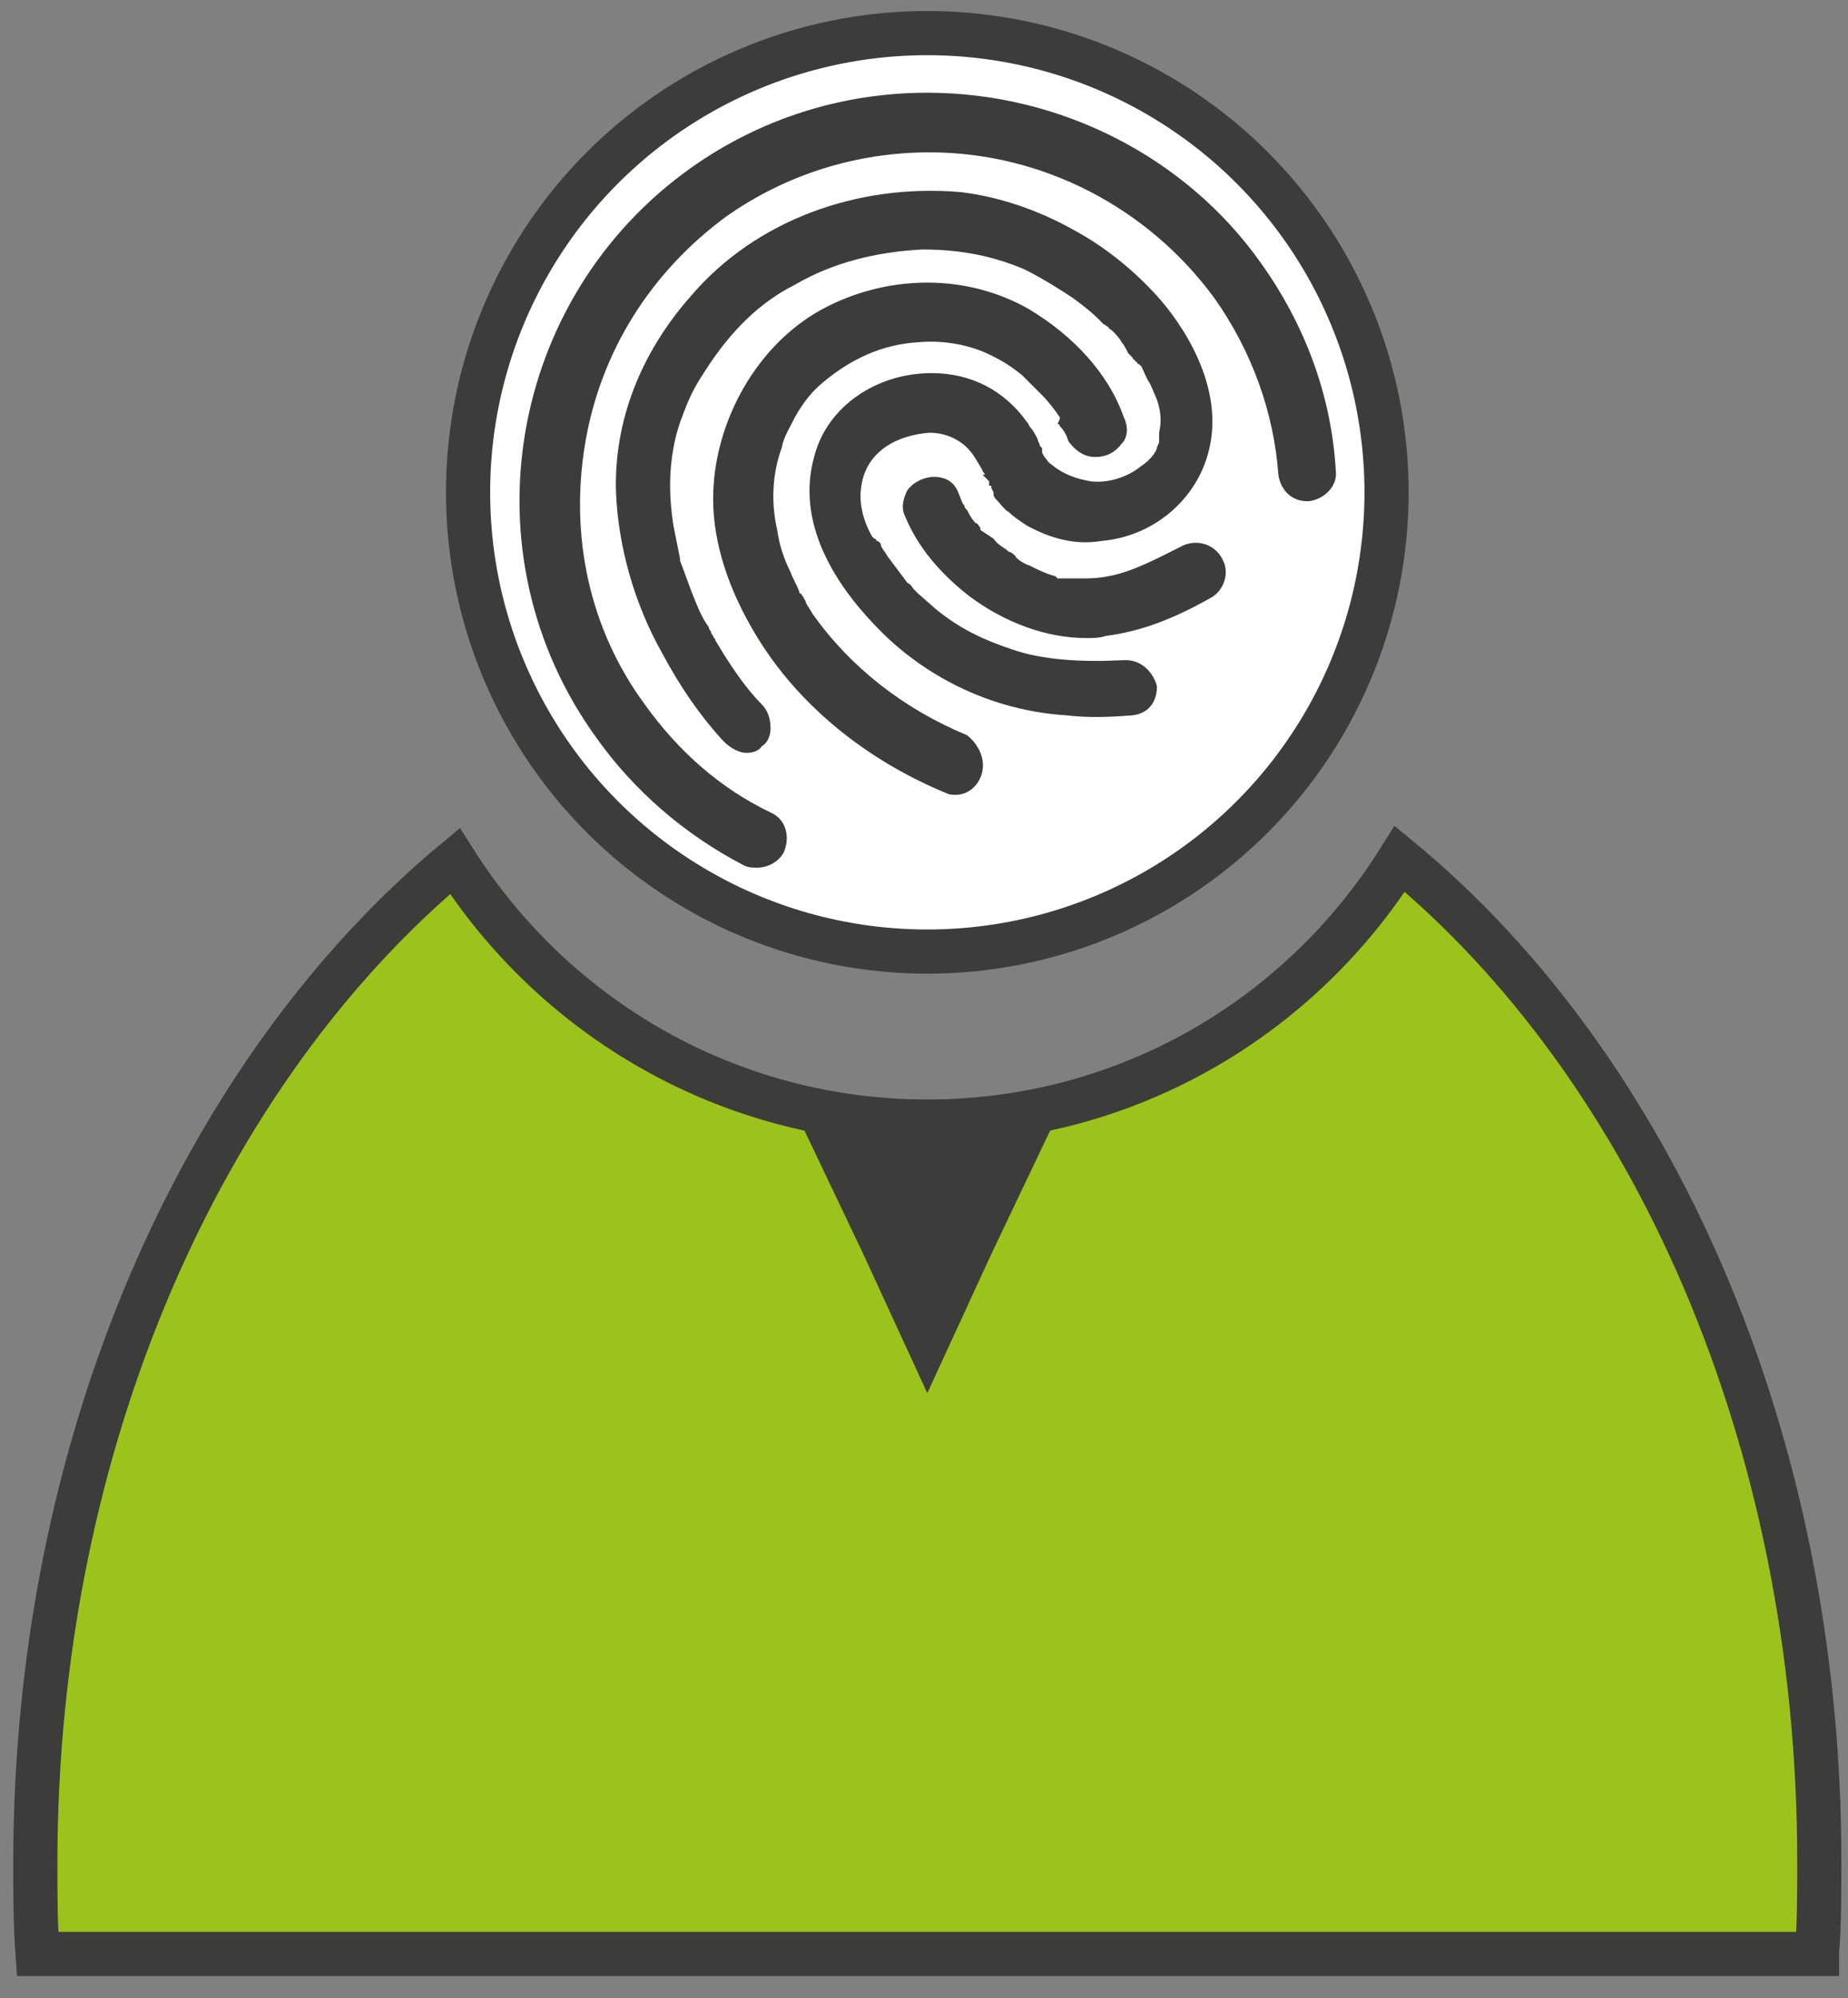
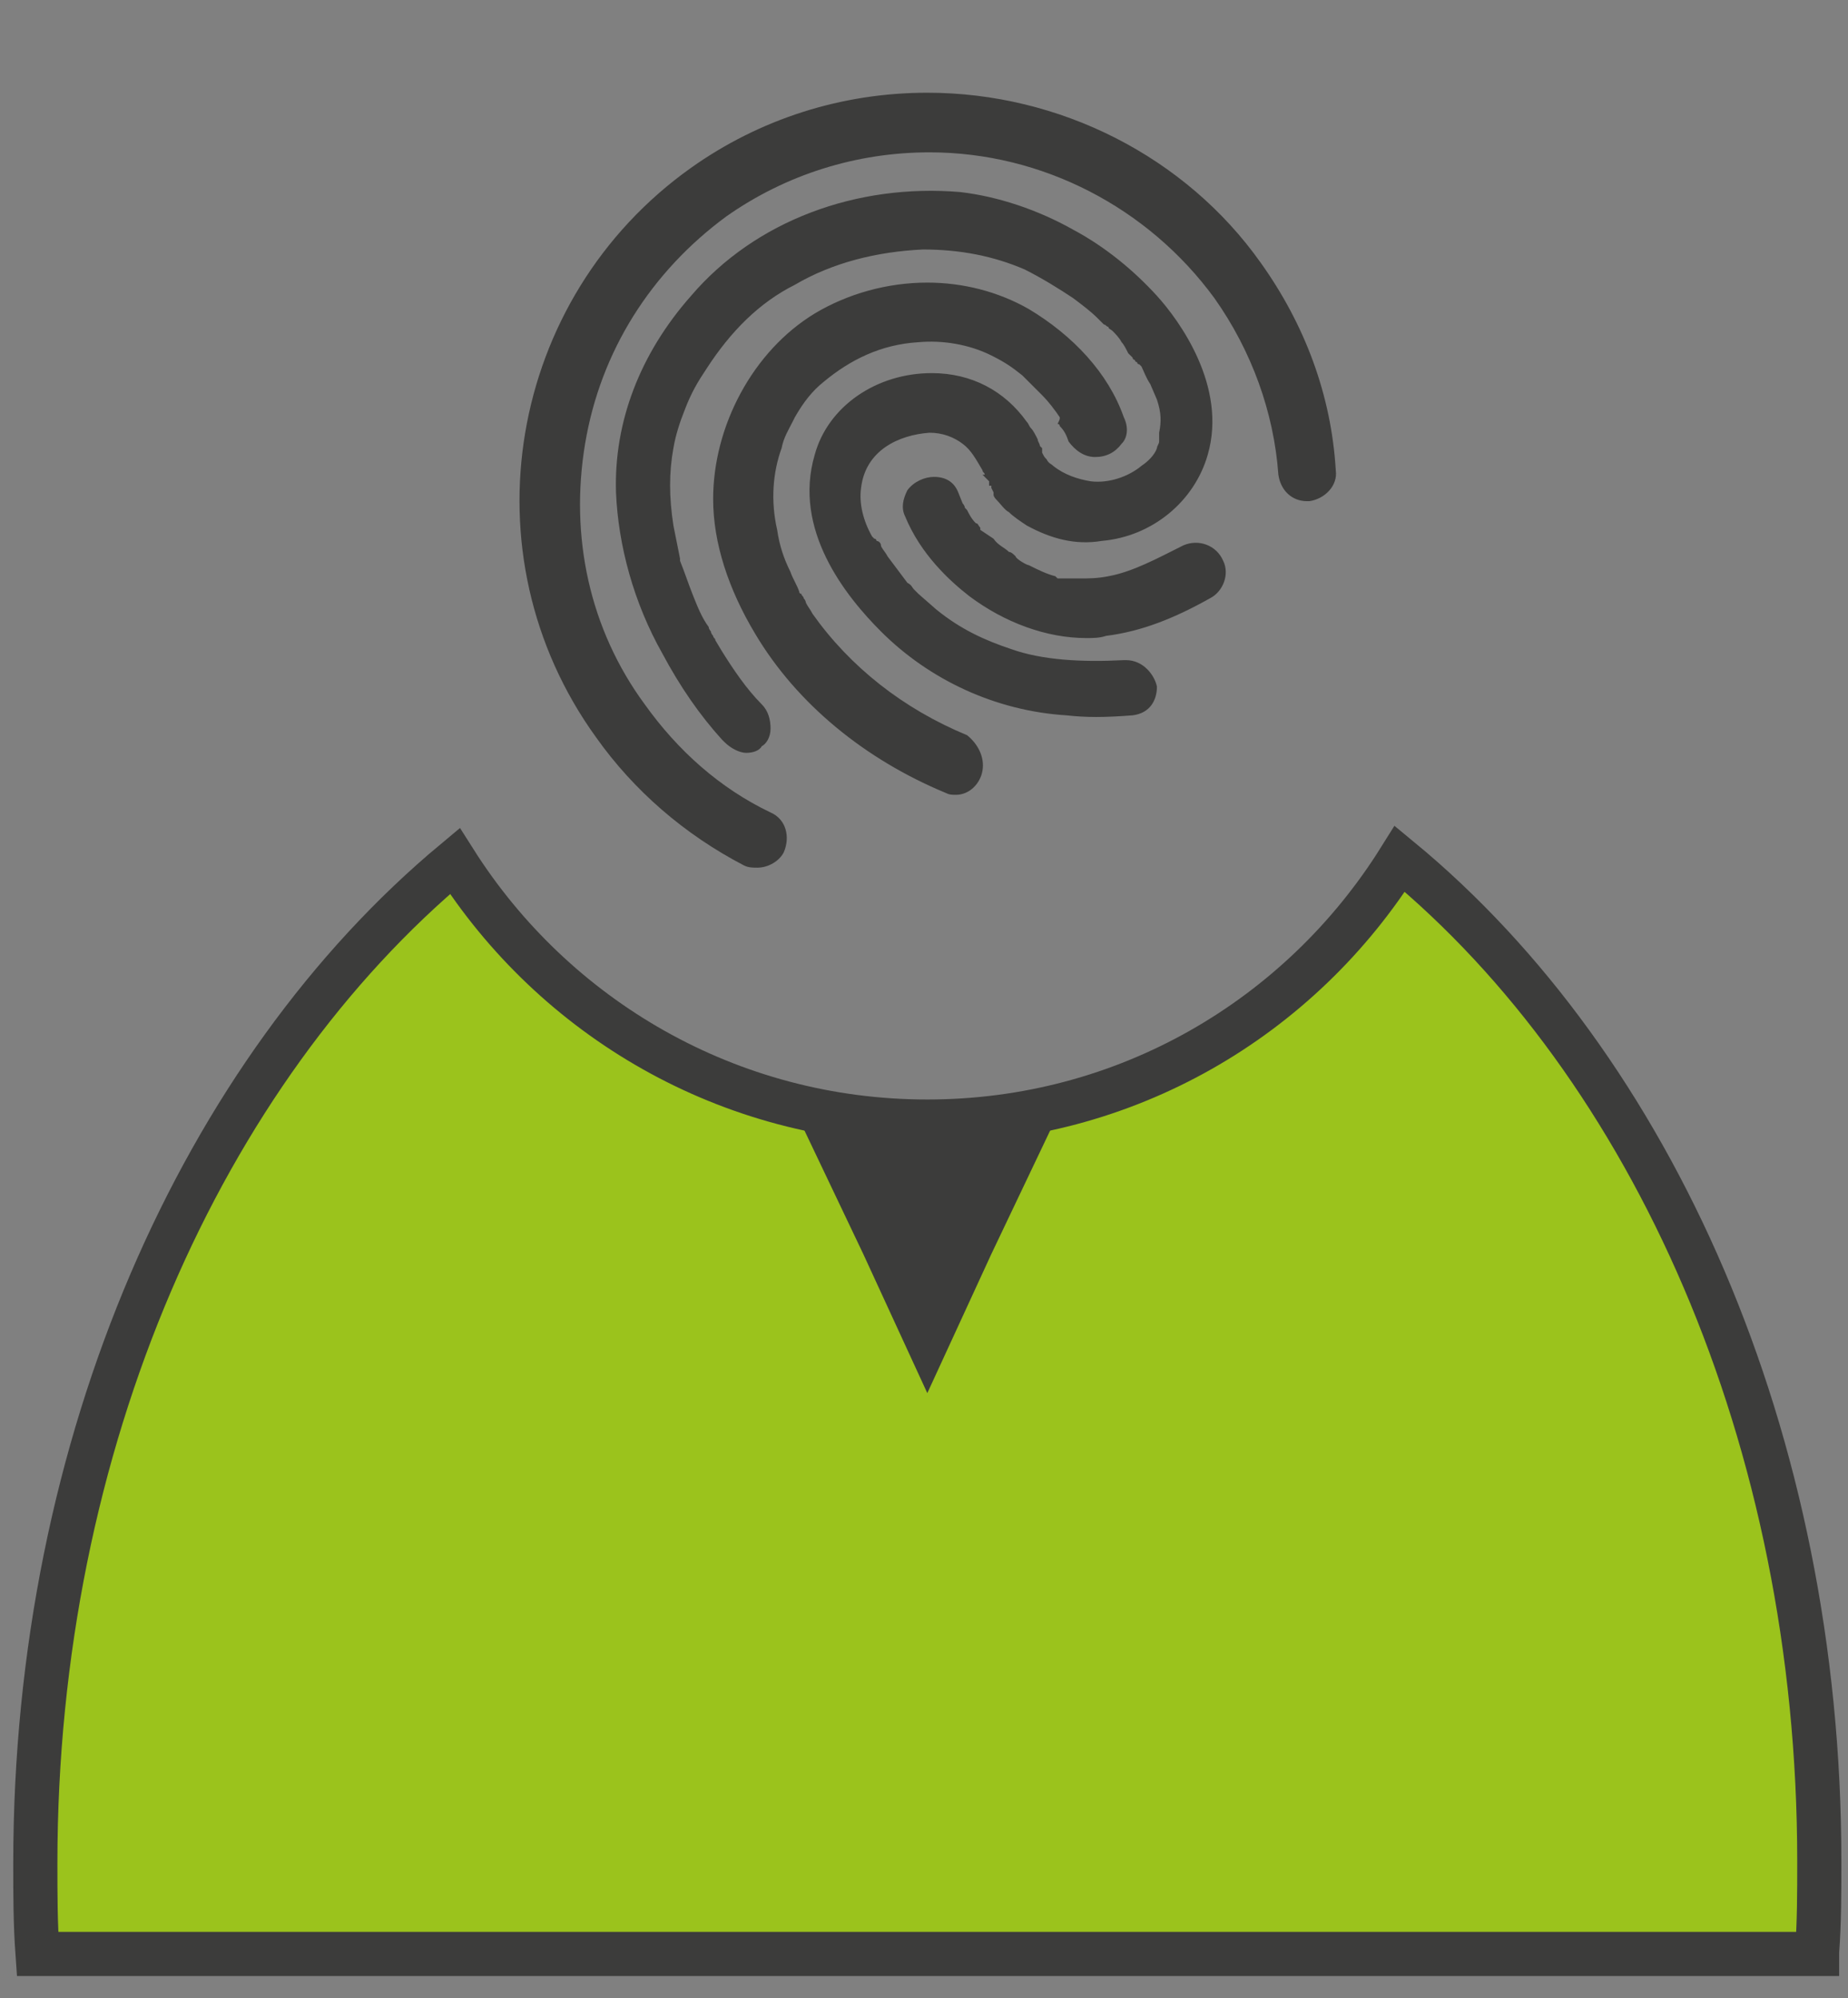
<svg xmlns="http://www.w3.org/2000/svg" version="1.1" id="Layer_1" x="0px" y="0px" viewBox="0 0 83.7 90.5" enable-background="new 0 0 83.7 90.5" xml:space="preserve">
  <rect x="0" y="0" width="83.7" height="90.5" fill="#808080" stroke="none" />
-   <circle fill="#FFFFFF" stroke="#3C3C3B" stroke-width="2" stroke-linecap="round" stroke-linejoin="round" stroke-miterlimit="10" cx="42" cy="22.3" r="20.8" />
  <path fill="#9BC31C" stroke="#3C3C3B" stroke-width="2" stroke-miterlimit="10" d="M82.3,88.4c0.1-1.3,0.1-2.7,0.1-4.1  c0-19.2-7.6-36-19-45.4C58.9,46.1,51,50.8,42,50.8S25.1,46.1,20.6,39c-11.4,9.5-19,26.3-19,45.4c0,1.4,0,2.7,0.1,4.1H82.3z" />
  <polygon fill="#3C3C3B" points="42,50.5 47.9,50.5 44.9,56.8 42,63.1 39.1,56.8 36.1,50.5 " />
  <path fill="#3C3C3B" d="M44.5,34.9c-0.1,0.6-0.6,1.1-1.2,1.1c-0.2,0-0.3,0-0.5-0.1c-3.6-1.5-6.7-4-8.6-7.2c-1.2-2-1.9-4.1-1.9-6.1  c0-3.3,1.8-6.7,4.6-8.4c1.5-0.9,3.3-1.4,5.1-1.4c1.6,0,3.2,0.4,4.6,1.2c2,1.2,3.6,2.9,4.3,4.9c0.2,0.4,0.2,0.9-0.1,1.2  c-0.3,0.4-0.7,0.6-1.2,0.6c-0.5,0-0.9-0.3-1.2-0.7c-0.1-0.3-0.2-0.5-0.4-0.7c0-0.1-0.1-0.1-0.1-0.1C48,19,48,19,48,18.9  c-0.2-0.3-0.5-0.7-0.8-1c0,0-0.1-0.1-0.1-0.1l-0.3-0.3c-0.2-0.2-0.4-0.4-0.5-0.5c-0.5-0.4-0.8-0.6-1.4-0.9c-1-0.5-2.2-0.7-3.3-0.6  c-1.7,0.1-3.1,0.8-4.3,1.8c-0.5,0.4-0.9,0.9-1.3,1.6l-0.1,0.2c-0.2,0.4-0.4,0.7-0.5,1.2c-0.4,1.1-0.5,2.4-0.2,3.7  c0.1,0.7,0.3,1.3,0.6,1.9c0.1,0.3,0.3,0.6,0.4,0.9c0,0.1,0.1,0.1,0.1,0.1c0,0.1,0.1,0.1,0.1,0.2c0.1,0.1,0.1,0.2,0.1,0.2l0,0  c0.1,0.2,0.2,0.3,0.3,0.5c1.7,2.4,4.1,4.3,7,5.5C44.3,33.7,44.6,34.3,44.5,34.9z M51,29.9c0,0-0.1,0-0.1,0c-1.9,0.1-3.7,0-5.1-0.5  c-1.2-0.4-2.3-0.9-3.4-1.8l-0.8-0.7c0,0,0,0-0.1-0.1l-0.1-0.1c-0.1-0.1-0.1-0.2-0.3-0.3c-0.3-0.4-0.6-0.8-0.9-1.2  c-0.1-0.2-0.3-0.4-0.3-0.5c0-0.1-0.1-0.2-0.2-0.2c0,0,0-0.1-0.1-0.1c0,0,0,0-0.1-0.1c-0.4-0.7-0.6-1.5-0.5-2.2  c0.2-1.7,1.7-2.4,3.1-2.5c0.6,0,1.1,0.2,1.5,0.5c0.4,0.3,0.6,0.7,0.9,1.2c0,0.1,0.1,0.1,0.1,0.2l-0.1,0l0.3,0.3l0,0.2h0.1  c0,0,0,0,0,0.1l0.1,0.2c0,0,0,0,0,0.1c0,0.1,0.1,0.2,0.1,0.2c0.2,0.2,0.4,0.5,0.6,0.6c0.2,0.2,0.5,0.4,0.8,0.6  c1.1,0.6,2.2,0.9,3.4,0.7c2.3-0.2,4.2-1.8,4.8-3.9c0.9-3.1-1.3-6.1-2.3-7.2c-1-1.1-2.3-2.2-3.8-3c-1.6-0.9-3.4-1.5-5.1-1.7  c-4.7-0.4-9.3,1.3-12.2,4.7c-2.3,2.6-3.5,5.7-3.4,8.9c0.1,2.4,0.8,5,2.1,7.3c0.8,1.5,1.7,2.8,2.7,3.9c0,0,0,0,0,0l0.1,0.1  c0.3,0.3,0.7,0.5,1,0.5c0.3,0,0.6-0.1,0.7-0.3c0.2-0.1,0.4-0.4,0.4-0.8c0-0.4-0.1-0.8-0.4-1.1c-0.7-0.7-1.3-1.6-1.8-2.4l-0.3-0.5  c0-0.1-0.1-0.1-0.1-0.2c0,0-0.1-0.1-0.1-0.2c0,0-0.1-0.1-0.1-0.2c-0.3-0.4-0.5-0.9-0.7-1.4c-0.2-0.5-0.4-1.1-0.6-1.6l0,0  c0,0,0-0.1,0-0.1l-0.3-1.5c-0.2-1.3-0.2-2.4,0-3.5c0.1-0.6,0.3-1.2,0.5-1.7c0.3-0.8,0.6-1.3,1-1.9c1.1-1.7,2.4-3,4-3.8  c1.7-1,3.7-1.5,5.8-1.6c1.7,0,3.2,0.3,4.6,0.9c0.8,0.4,1.6,0.9,2.2,1.3c0.4,0.3,0.8,0.6,1.1,0.9c0.1,0.1,0.2,0.2,0.3,0.3  c0.1,0,0.1,0.1,0.2,0.1c0,0.1,0.1,0.1,0.2,0.2c0.1,0.1,0.3,0.3,0.4,0.5c0.1,0.1,0.2,0.3,0.3,0.5l0.1,0.1c0,0,0,0,0.1,0.1  c0,0.1,0.1,0.1,0.1,0.1c0,0,0,0.1,0.1,0.1c0,0,0,0.1,0.1,0.1l0.1,0.1c0.1,0.2,0.2,0.5,0.4,0.8l0.3,0.7c0.2,0.6,0.2,1,0.1,1.5  L52.5,20c0,0.1-0.1,0.2-0.1,0.3c-0.1,0.3-0.4,0.6-0.7,0.8c-0.6,0.5-1.5,0.8-2.3,0.7c-0.6-0.1-1.2-0.3-1.7-0.7  c-0.1-0.1-0.2-0.1-0.3-0.3c-0.1-0.1-0.1-0.1-0.2-0.3c0,0,0-0.1,0-0.1l0-0.1c0,0-0.1-0.1-0.1-0.1c0-0.1-0.1-0.2-0.1-0.3  c-0.1-0.2-0.2-0.4-0.3-0.5c-0.1-0.1-0.1-0.2-0.2-0.3c-1-1.4-2.5-2.2-4.3-2.2c-2.5,0-4.7,1.5-5.3,3.7c-1,3.4,1.4,6.4,3,8  c2.2,2.2,5.2,3.6,8.4,3.8c0.9,0.1,1.7,0.1,3,0c0.8-0.1,1.1-0.7,1.1-1.3C52.3,30.6,51.8,29.9,51,29.9z M57.1,11.9  C53.7,7.1,48,4.2,42,4.2c-3.9,0-7.6,1.2-10.7,3.4C23,13.5,21,25.1,27,33.4c1.7,2.4,4,4.4,6.7,5.8c0.2,0.1,0.4,0.1,0.6,0.1  c0.5,0,1-0.3,1.2-0.7c0.3-0.7,0.1-1.5-0.6-1.8c-2.3-1.1-4.2-2.8-5.7-4.9c-2.5-3.4-3.4-7.6-2.7-11.8c0.7-4.2,3-7.8,6.4-10.3  c2.7-1.9,5.9-2.9,9.2-2.9c5.1,0,9.9,2.5,12.9,6.6c1.7,2.4,2.7,5.2,2.9,8c0.1,0.7,0.6,1.2,1.3,1.2c0,0,0.1,0,0.1,0  c0.7-0.1,1.3-0.7,1.2-1.4C60.3,17.9,59.1,14.7,57.1,11.9z M53.6,24.7c-1.2,0.6-2.3,1.2-3.4,1.4c-0.5,0.1-0.9,0.1-1.3,0.1  c-0.1,0-0.2,0-0.3,0c-0.1,0-0.2,0-0.3,0l-0.1,0c-0.1,0-0.2,0-0.3,0l-0.1-0.1c-0.4-0.1-0.8-0.3-1.2-0.5c-0.1,0-0.6-0.3-0.6-0.4  c-0.1-0.1-0.2-0.2-0.3-0.2c-0.2-0.2-0.5-0.3-0.7-0.6L44.4,24l0-0.1c-0.1-0.1-0.1-0.2-0.2-0.2c-0.2-0.2-0.3-0.4-0.4-0.6l-0.1-0.1  c0-0.1-0.1-0.2-0.1-0.2l-0.2-0.5c-0.2-0.5-0.6-0.7-1.1-0.7c-0.4,0-0.9,0.2-1.2,0.6c-0.2,0.4-0.3,0.8-0.1,1.2c0.7,1.7,2,2.9,2.9,3.6  c1.6,1.2,3.5,1.9,5.3,1.9c0.3,0,0.6,0,0.9-0.1c1.6-0.2,3.1-0.8,4.7-1.7c0.6-0.3,0.9-1.1,0.6-1.7C55.1,24.7,54.3,24.4,53.6,24.7z" />
</svg>